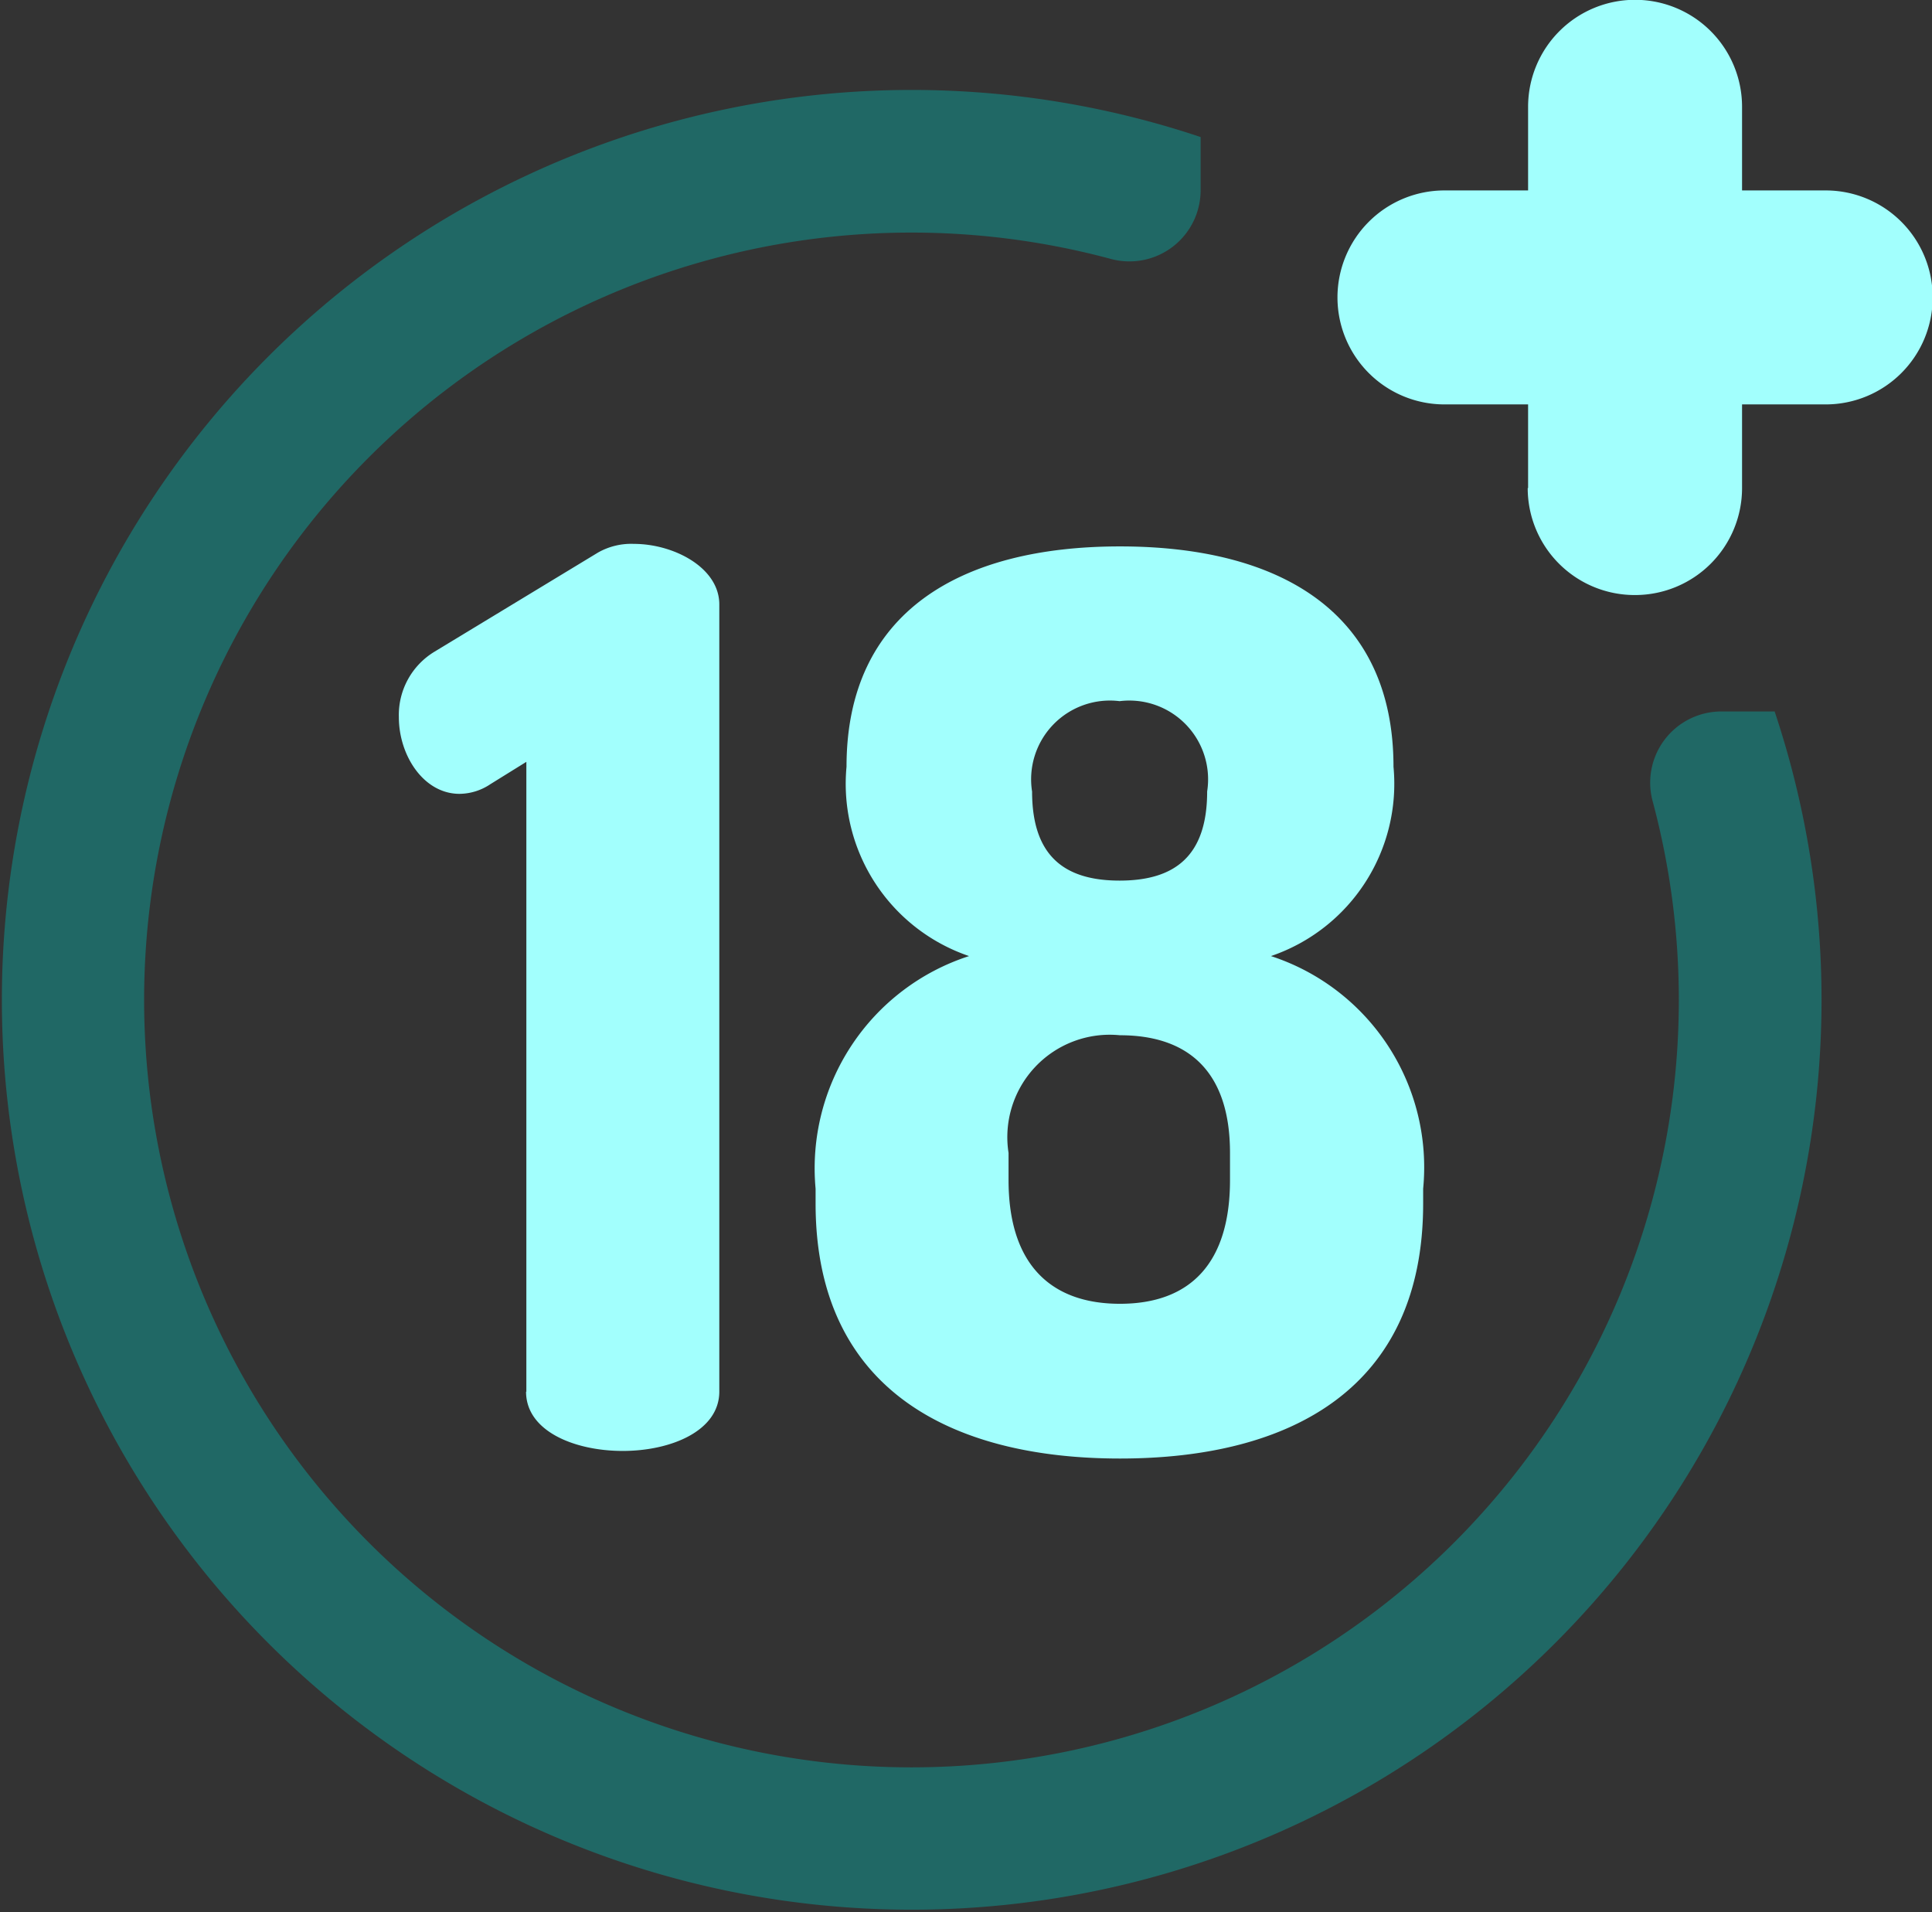
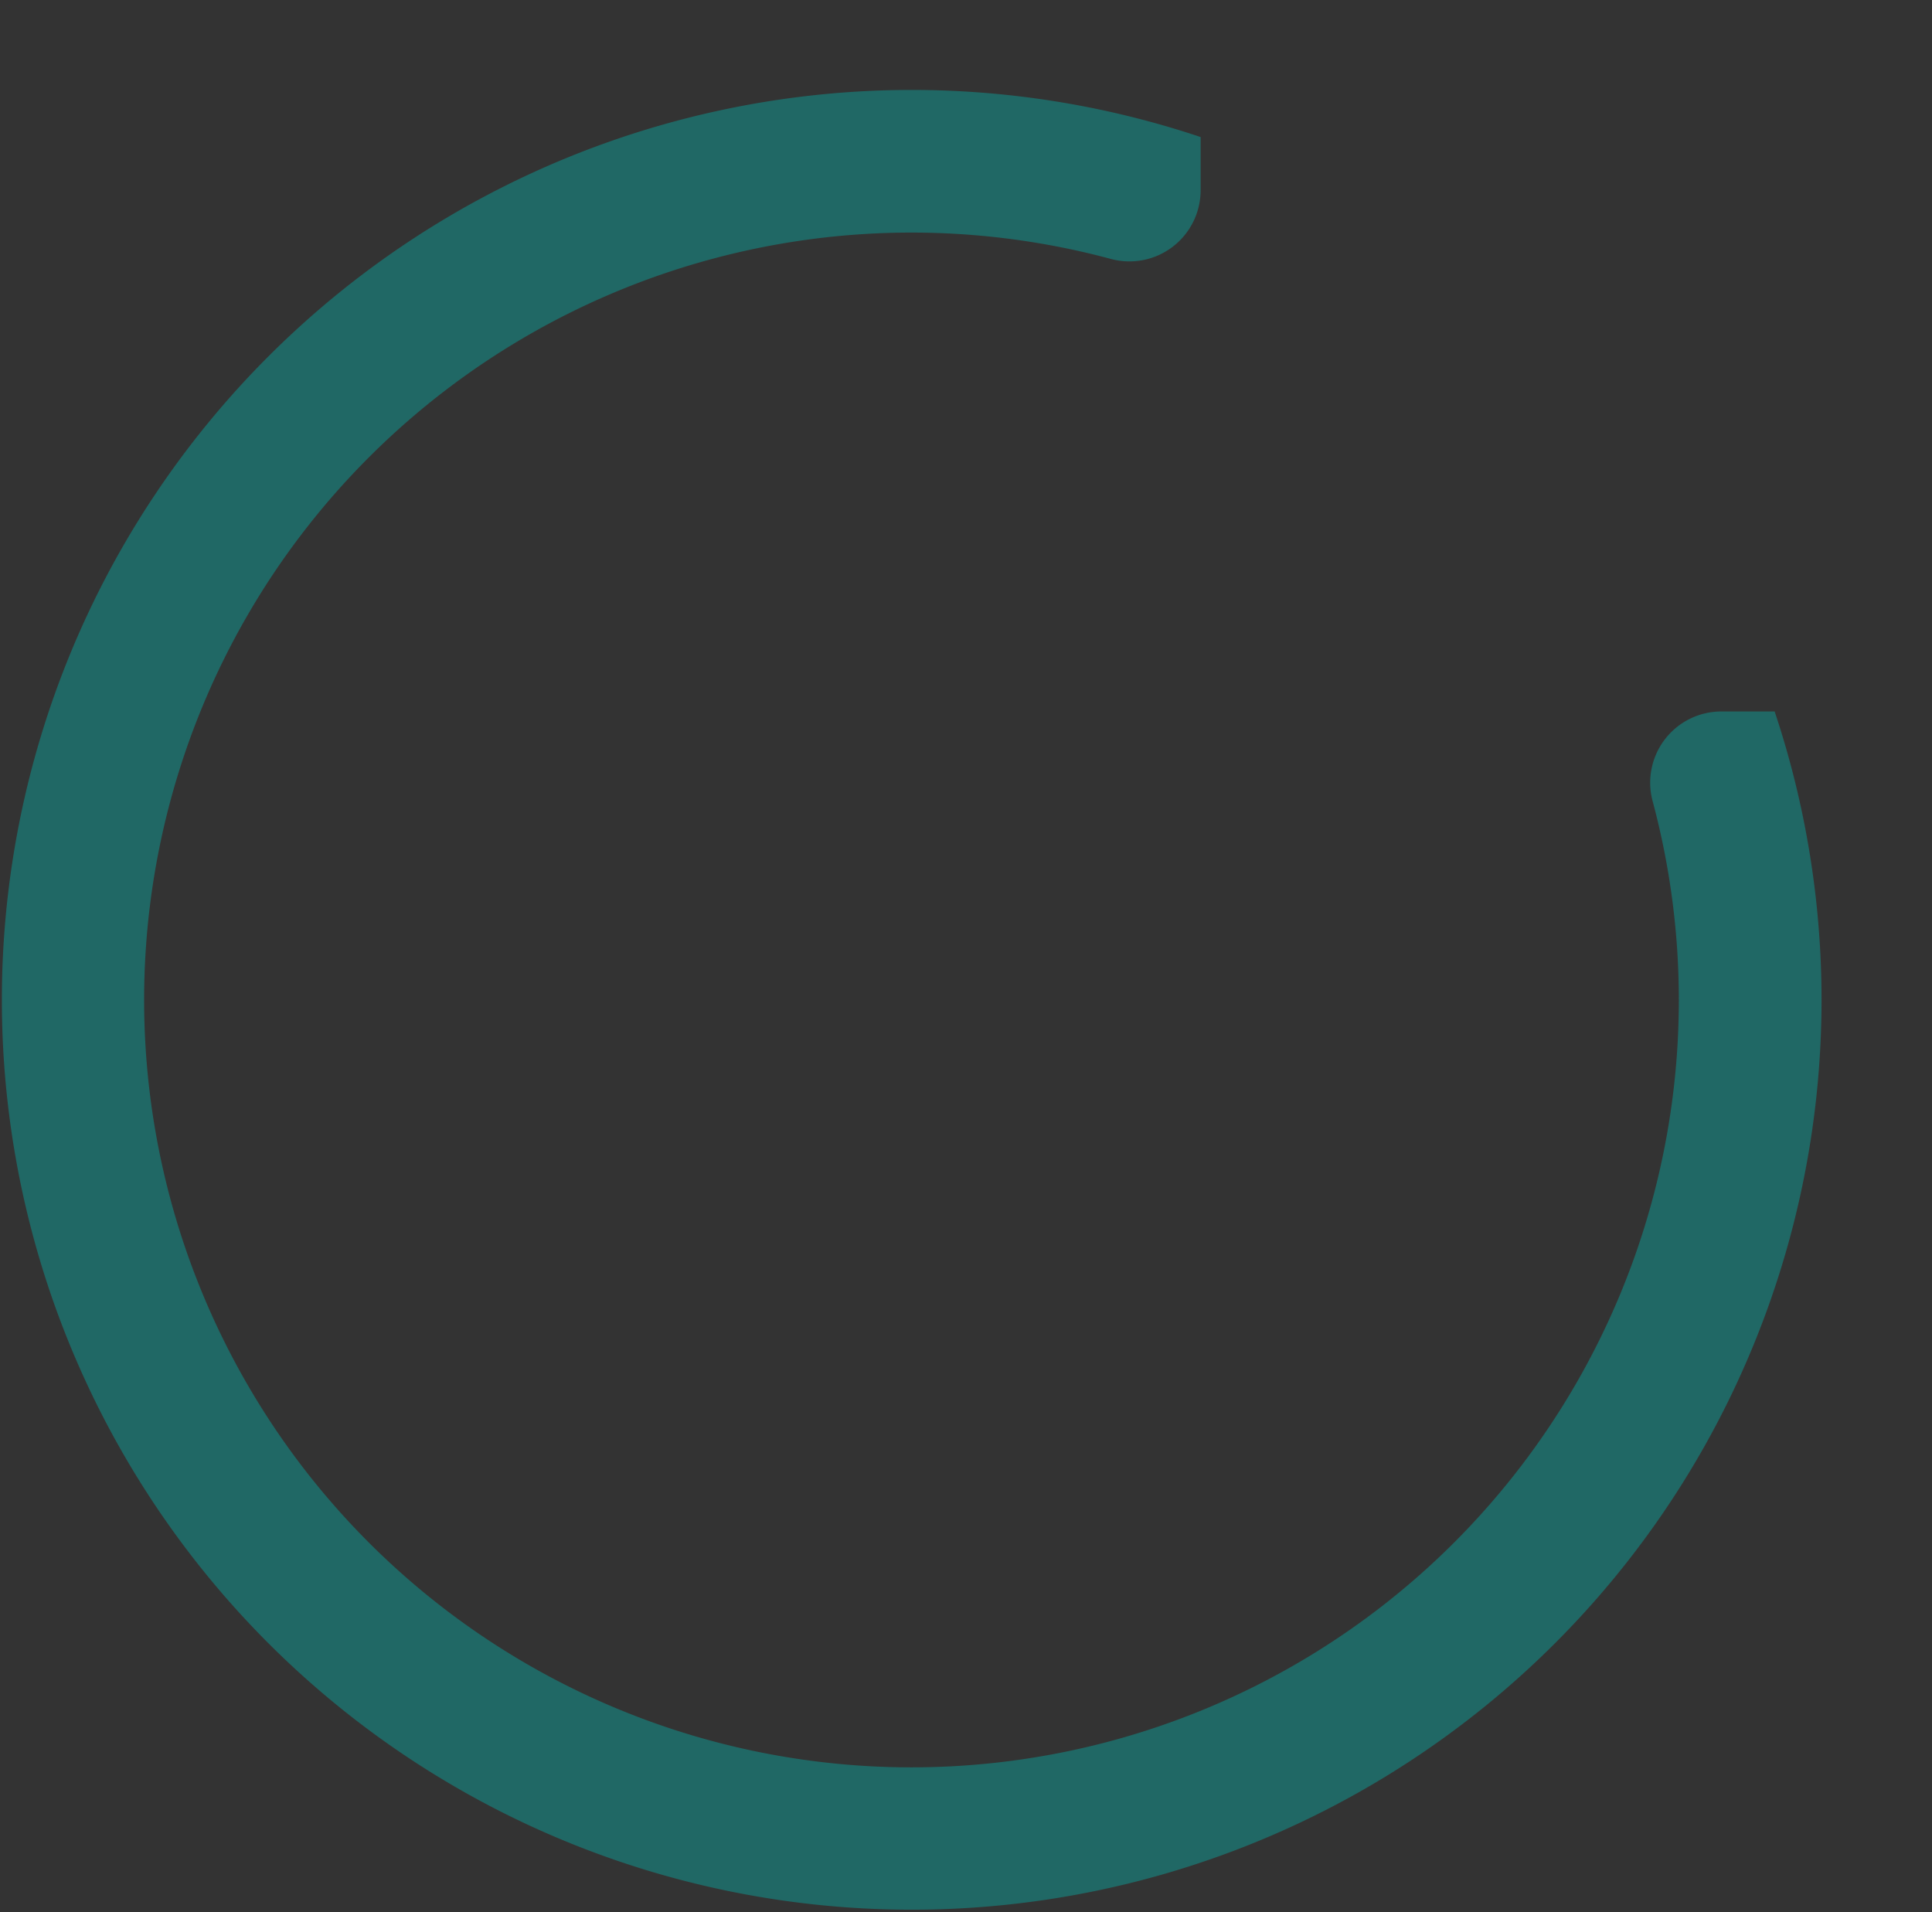
<svg xmlns="http://www.w3.org/2000/svg" id="_18" data-name="18" width="19.865" height="19.66" viewBox="0 0 19.865 19.66">
  <rect x="0" y="0" width="19.865" height="19.66" fill="#333333" stroke="none" />
  <path id="Контур_5" data-name="Контур 5" d="M45.814,33.953h-.546a.732.732,0,0,0-.707.924A7.89,7.89,0,1,1,38.989,29.3a.732.732,0,0,0,.924-.707v-.546a9.355,9.355,0,1,0,5.9,5.9Z" transform="translate(-27.568 -26.638)" fill="#206865" />
-   <path id="Контур_9" data-name="Контур 9" d="M-4138.712,738.375v-.153a2.293,2.293,0,0,1,1.578-2.392,1.871,1.871,0,0,1-1.26-1.947c0-1.59,1.17-2.265,2.812-2.265s2.812.674,2.812,2.265a1.871,1.871,0,0,1-1.26,1.947,2.284,2.284,0,0,1,1.565,2.392v.153c0,1.9-1.361,2.621-3.117,2.621S-4138.712,740.271-4138.712,738.375Zm1.984-.522v.28c0,.878.445,1.272,1.145,1.272.726,0,1.132-.42,1.132-1.272v-.28c0-.827-.419-1.209-1.132-1.209A1.053,1.053,0,0,0-4136.728,737.854Zm.242-3.715c0,.662.331.916.9.916s.9-.254.9-.916a.81.81,0,0,0-.9-.929A.81.81,0,0,0-4136.486,734.139Zm-5.2,6.171v-6.476l-.369.229a.578.578,0,0,1-.318.1c-.369,0-.624-.394-.624-.789a.76.76,0,0,1,.369-.674l1.679-1.018a.691.691,0,0,1,.369-.089c.407,0,.878.242.878.623v8.092c0,.407-.5.611-.993.611S-4141.689,740.716-4141.689,740.309Zm10.3-9.291v-.86h-.86a1.1,1.1,0,0,1-1.1-1.1,1.1,1.1,0,0,1,1.1-1.1h.86v-.86a1.1,1.1,0,0,1,1.1-1.1,1.1,1.1,0,0,1,1.1,1.1v.86h.86a1.1,1.1,0,0,1,1.1,1.1,1.1,1.1,0,0,1-1.1,1.1h-.86v.86a1.1,1.1,0,0,1-1.1,1.1A1.1,1.1,0,0,1-4131.39,731.018Z" transform="translate(4147.098 -726)" fill="#a2fffd" />
</svg>